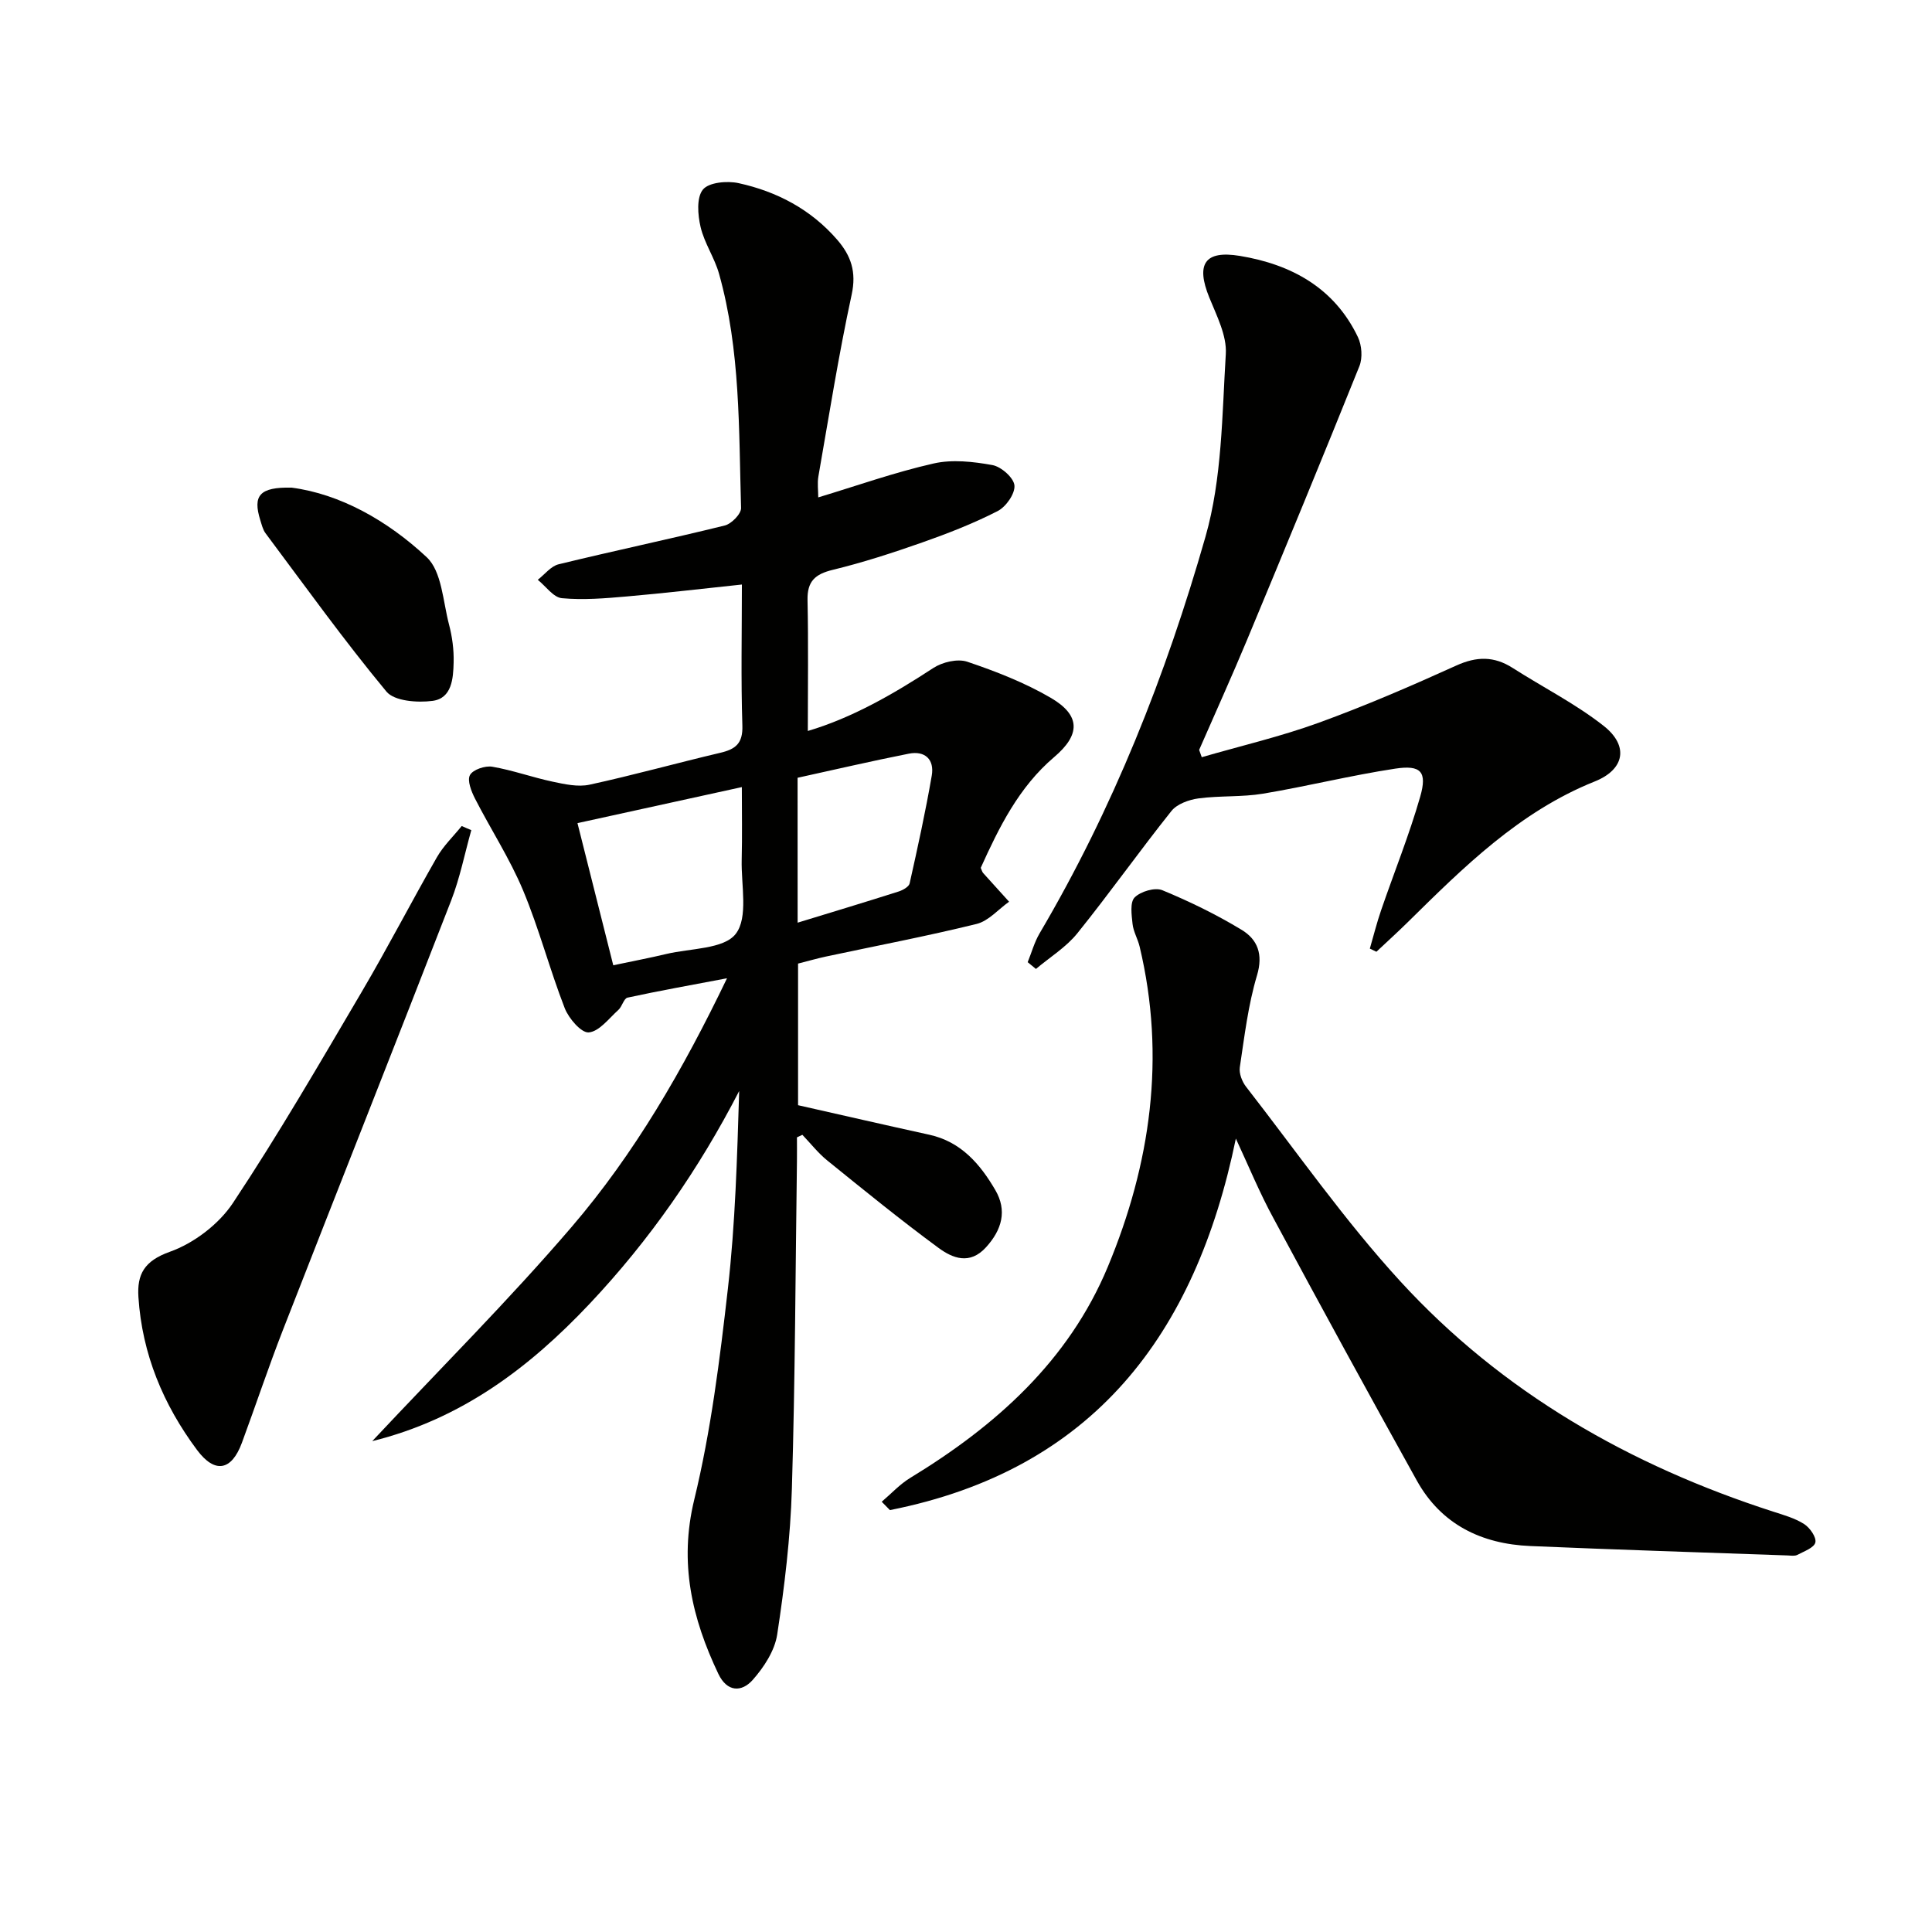
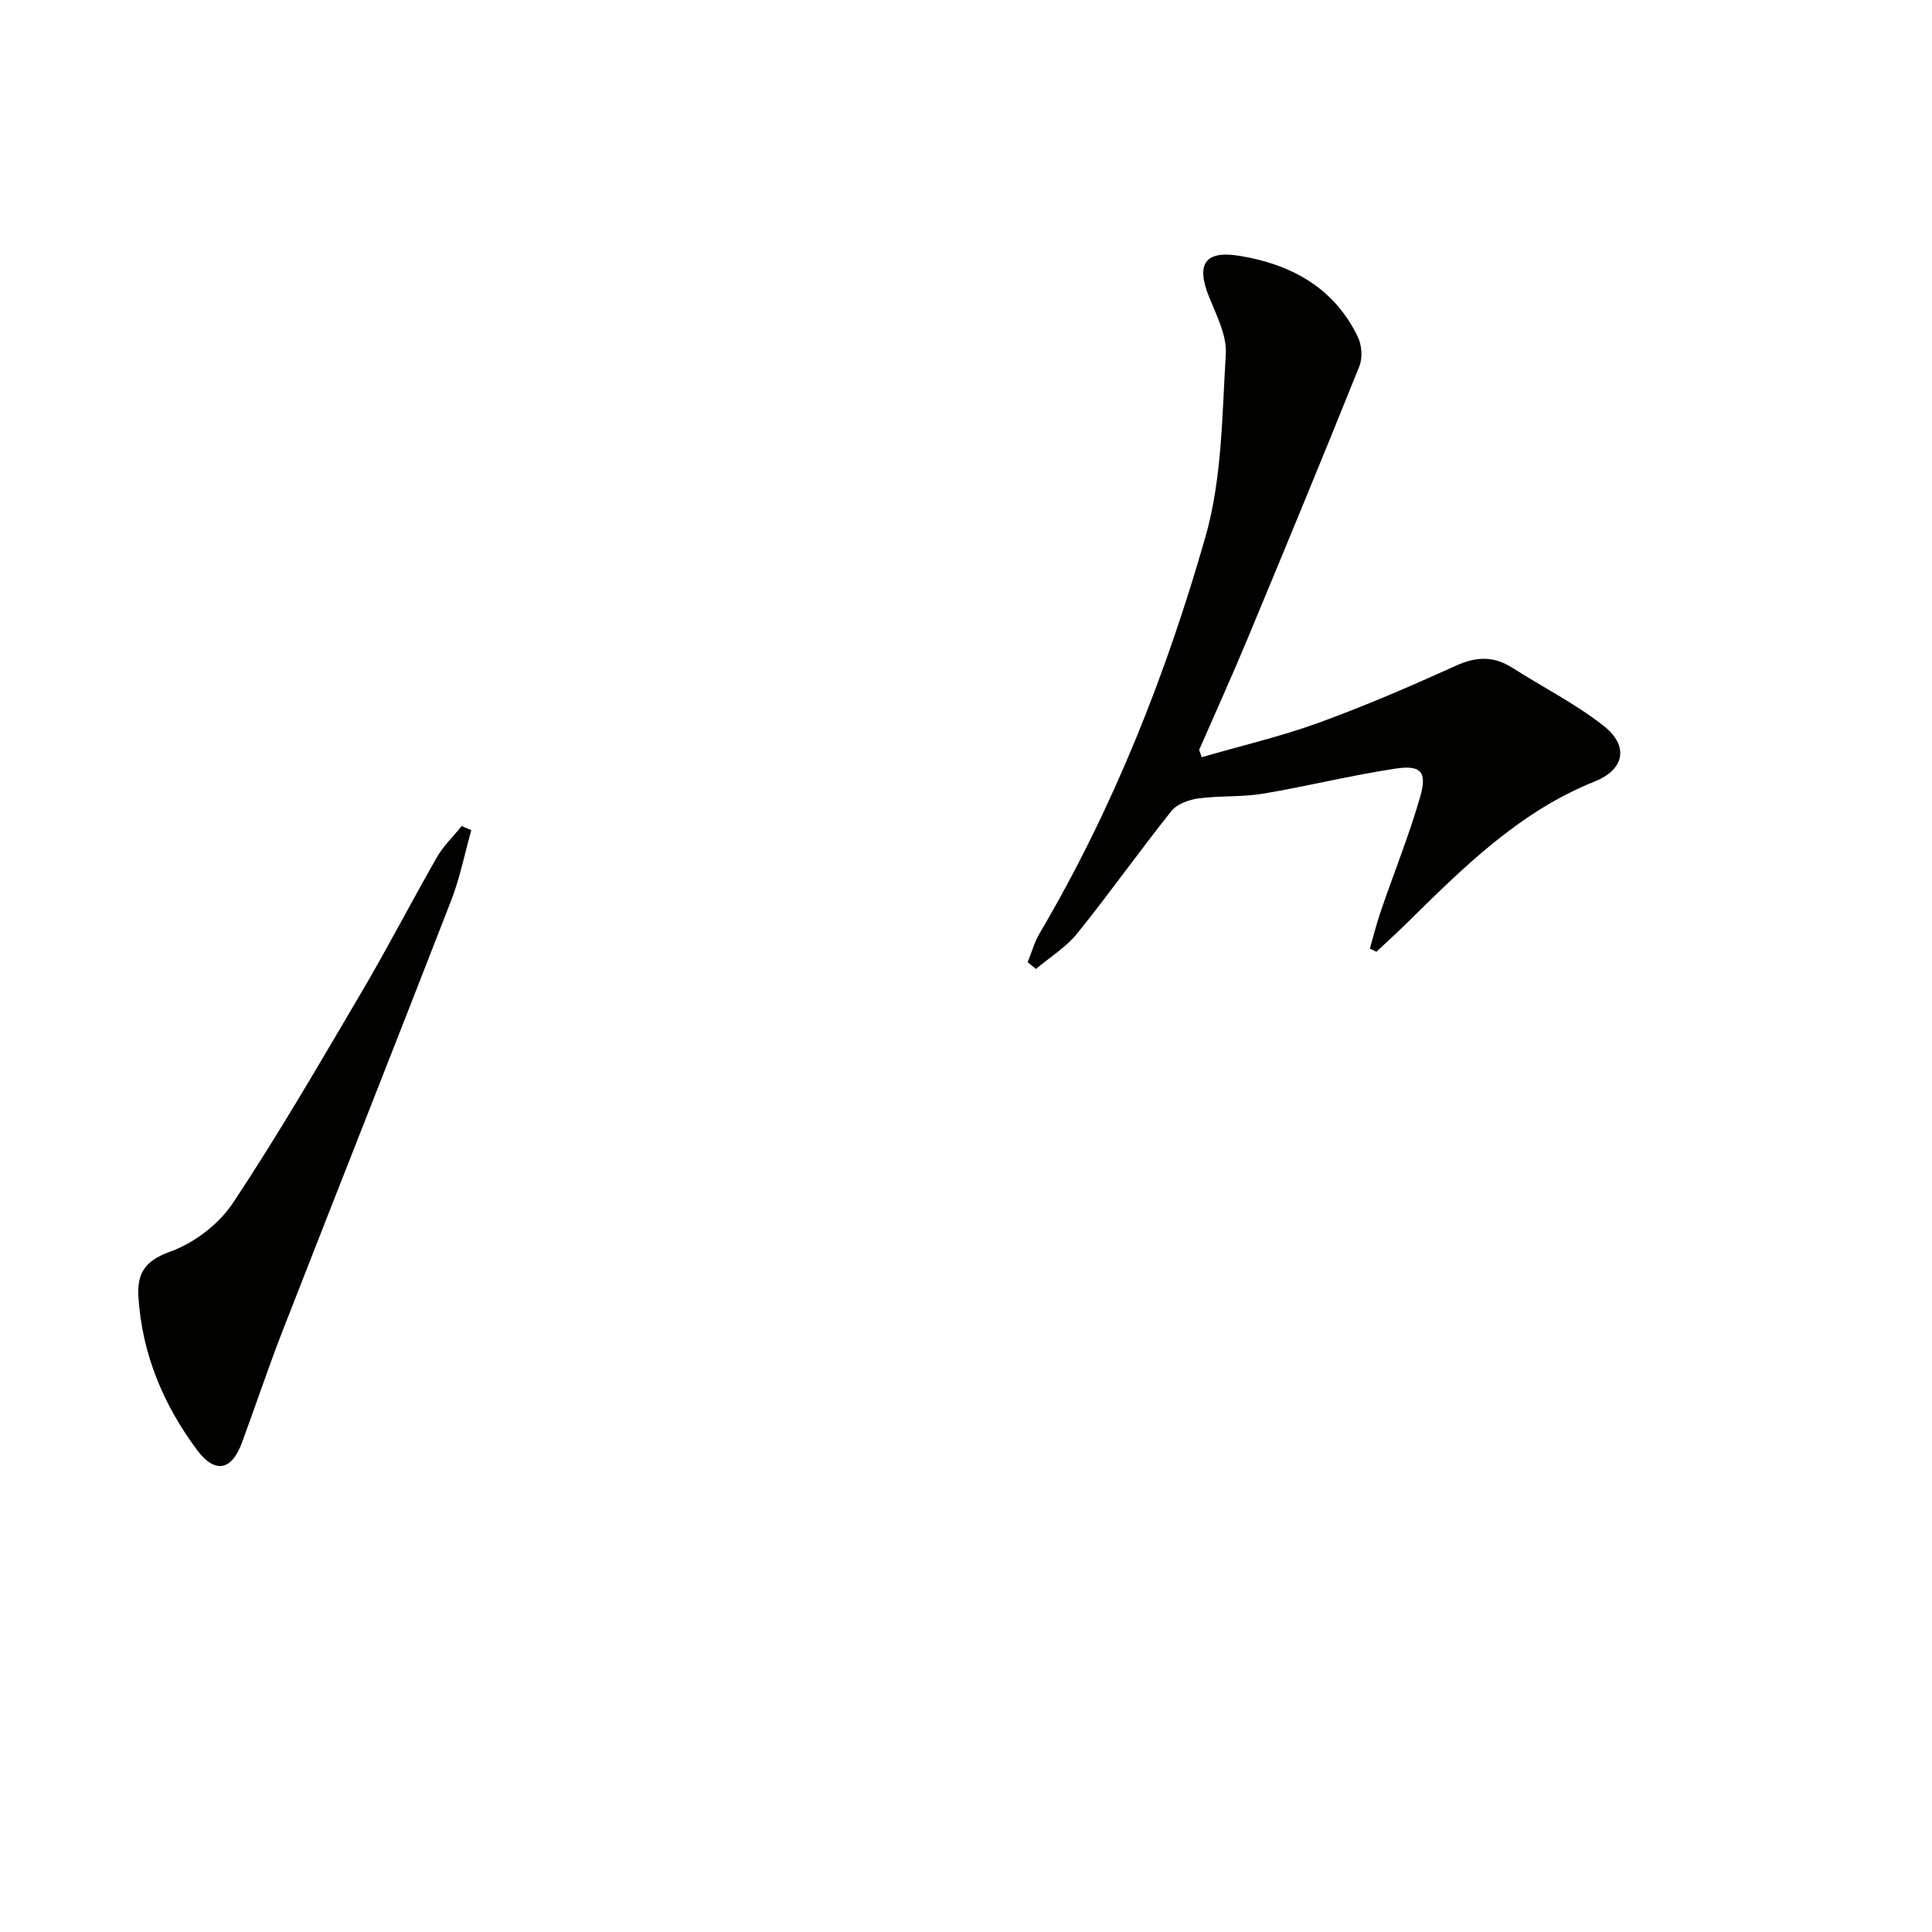
<svg xmlns="http://www.w3.org/2000/svg" enable-background="new 0 0 400 400" viewBox="0 0 400 400">
  <g fill="#010100">
-     <path d="m165 235.48c0 1.62.02 3.24 0 4.86-.31 22.64-.37 45.28-1.05 67.91-.3 10.08-1.52 20.18-3.04 30.16-.51 3.35-2.75 6.78-5.07 9.4-2.26 2.55-5.29 2.58-7.12-1.27-5.46-11.49-8.16-22.94-4.99-36.03 3.47-14.29 5.3-29.05 6.97-43.7 1.54-13.51 1.91-27.15 2.34-40.93-8.33 16.17-18.54 30.88-30.96 44.05-12.5 13.25-26.56 23.88-45.01 28.44 14.11-15.06 28.31-29.21 41.31-44.38s23.01-32.46 32.14-51.45c-7.47 1.42-14.06 2.59-20.6 4.01-.77.17-1.11 1.84-1.89 2.54-1.96 1.76-3.95 4.46-6.13 4.66-1.54.14-4.15-2.89-4.98-5.02-3.13-8.05-5.31-16.48-8.64-24.43-2.74-6.55-6.68-12.6-9.93-18.95-.76-1.49-1.66-3.75-1.05-4.88s3.14-1.98 4.62-1.73c4.21.72 8.28 2.2 12.47 3.09 2.5.53 5.26 1.15 7.67.63 9.07-1.97 18.02-4.47 27.06-6.6 3.17-.74 4.7-1.94 4.58-5.63-.31-9.61-.1-19.24-.1-29.21-8.37.88-16.09 1.8-23.84 2.47-4.46.39-8.99.77-13.42.36-1.77-.16-3.34-2.48-5-3.81 1.43-1.1 2.71-2.82 4.31-3.21 11.44-2.79 22.97-5.21 34.4-8.03 1.39-.34 3.42-2.41 3.38-3.63-.48-16.25-.1-32.63-4.56-48.49-.93-3.32-3.04-6.34-3.82-9.68-.59-2.51-.87-6.1.48-7.75 1.23-1.51 5.03-1.85 7.4-1.33 7.93 1.74 14.95 5.43 20.39 11.7 2.87 3.31 4.03 6.66 3.01 11.37-2.7 12.46-4.69 25.07-6.89 37.64-.25 1.42-.03 2.92-.03 4.35 8.02-2.42 15.84-5.2 23.88-7.02 3.86-.88 8.21-.39 12.18.33 1.82.33 4.42 2.63 4.56 4.22.15 1.71-1.76 4.43-3.49 5.31-5 2.56-10.29 4.62-15.6 6.49-6.09 2.14-12.26 4.15-18.53 5.67-3.66.89-5.3 2.37-5.22 6.26.19 8.94.06 17.89.06 27.1 9.07-2.68 17.62-7.57 25.97-13.03 1.88-1.23 5.02-1.98 7.03-1.31 5.93 2 11.88 4.32 17.27 7.46 6.28 3.66 6.17 7.67.73 12.29-7.31 6.21-11.41 14.55-15.2 22.93.23.51.3.85.5 1.07 1.78 1.99 3.57 3.96 5.37 5.94-2.23 1.58-4.25 3.99-6.72 4.6-10.31 2.54-20.75 4.52-31.14 6.74-1.92.41-3.8.96-5.83 1.47v29.32c9.09 2.05 18.12 4.13 27.16 6.11 6.58 1.44 10.54 6.08 13.68 11.46 2.47 4.23 1.39 8.2-1.92 11.84-3.38 3.72-6.92 2.27-9.83.14-7.87-5.79-15.46-11.97-23.06-18.12-1.9-1.54-3.43-3.52-5.14-5.3-.38.19-.75.36-1.12.53zm-45.44-65.06c2.55 10.11 4.98 19.78 7.41 29.43 4.2-.89 7.61-1.53 10.99-2.34 4.98-1.19 11.92-.98 14.37-4.17 2.63-3.41 1.1-10.08 1.23-15.33.12-4.88.03-9.76.03-15.05-11.85 2.6-22.66 4.97-34.03 7.46zm45.58 20.61c7.35-2.25 14.16-4.3 20.93-6.46.87-.28 2.1-.97 2.26-1.67 1.66-7.41 3.29-14.84 4.58-22.32.57-3.3-1.36-5.21-4.75-4.54-7.73 1.53-15.41 3.32-23.03 4.99.01 10.41.01 19.88.01 30z" />
-     <path d="m255.87 235.73c-8.37 40.67-29.63 68.6-71.62 76.92-.57-.58-1.13-1.15-1.7-1.73 1.96-1.66 3.74-3.62 5.91-4.94 17.71-10.78 32.78-24.21 40.9-43.7 8.87-21.3 12.04-43.44 6.59-66.29-.38-1.6-1.3-3.11-1.47-4.72-.2-1.85-.56-4.47.44-5.47 1.24-1.24 4.2-2.12 5.73-1.49 5.65 2.33 11.2 5.04 16.43 8.21 3.26 1.98 4.49 5.02 3.17 9.42-1.84 6.15-2.6 12.64-3.56 19.03-.19 1.27.47 2.98 1.31 4.05 10.52 13.52 20.37 27.66 31.91 40.25 21.11 23.04 47.54 38.12 77.19 47.69 2.2.71 4.52 1.36 6.43 2.58 1.19.76 2.57 2.74 2.32 3.81-.26 1.1-2.35 1.84-3.73 2.57-.53.28-1.31.15-1.97.12-17.77-.63-35.55-1.19-53.32-1.95-10.1-.43-18.43-4.45-23.49-13.55-10-17.99-19.87-36.05-29.61-54.18-2.94-5.37-5.27-11.07-7.86-16.63z" />
    <path d="m248.81 156.77c8.07-2.34 16.3-4.26 24.18-7.12 9.67-3.51 19.15-7.61 28.53-11.86 4.21-1.91 7.81-1.96 11.66.5 6.28 4.02 13.03 7.42 18.85 12 5.28 4.17 4.3 9.04-1.85 11.5-15.6 6.25-27.16 17.75-38.79 29.21-2.09 2.06-4.28 4.03-6.42 6.05-.45-.22-.91-.43-1.36-.65.77-2.66 1.44-5.35 2.34-7.96 2.69-7.84 5.81-15.55 8.09-23.5 1.48-5.16.16-6.61-5.18-5.8-9.17 1.39-18.2 3.65-27.35 5.18-4.39.73-8.95.39-13.37.98-1.98.27-4.44 1.15-5.61 2.61-6.64 8.32-12.8 17.03-19.48 25.32-2.33 2.89-5.69 4.95-8.57 7.38-.57-.47-1.14-.93-1.71-1.4.81-1.99 1.38-4.11 2.45-5.94 15.22-25.81 26.18-53.51 34.36-82.14 3.44-12.05 3.43-25.16 4.21-37.84.23-3.83-1.9-7.94-3.43-11.72-2.77-6.85-1-9.8 6.33-8.59 10.62 1.75 19.57 6.59 24.45 16.81.81 1.7 1 4.3.31 6.02-7.61 18.94-15.41 37.81-23.25 56.65-3.19 7.65-6.61 15.2-9.93 22.8.18.5.36 1 .54 1.51z" />
    <path d="m97.58 171.87c-1.37 4.86-2.35 9.88-4.17 14.57-11.52 29.67-23.26 59.26-34.83 88.91-3.01 7.72-5.63 15.6-8.5 23.37-2.14 5.79-5.59 6.43-9.28 1.49-6.99-9.38-11.37-19.86-12.14-31.64-.31-4.74 1.19-7.51 6.52-9.41 4.97-1.77 10.12-5.69 13.05-10.1 9.44-14.22 18.02-29.03 26.69-43.76 5.39-9.16 10.27-18.62 15.55-27.84 1.35-2.35 3.39-4.3 5.12-6.44.66.3 1.32.57 1.99.85z" />
-     <path d="m60.39 100.96c10.01 1.32 19.82 6.8 27.95 14.4 3.14 2.94 3.36 9.13 4.62 13.92.67 2.54 1.03 5.25.96 7.87-.08 3.31-.35 7.43-4.37 7.96-3.12.41-7.89.06-9.54-1.92-8.77-10.58-16.8-21.77-25.03-32.78-.57-.76-.8-1.81-1.1-2.75-1.56-5.03-.19-6.85 6.51-6.7z" />
  </g>
</svg>